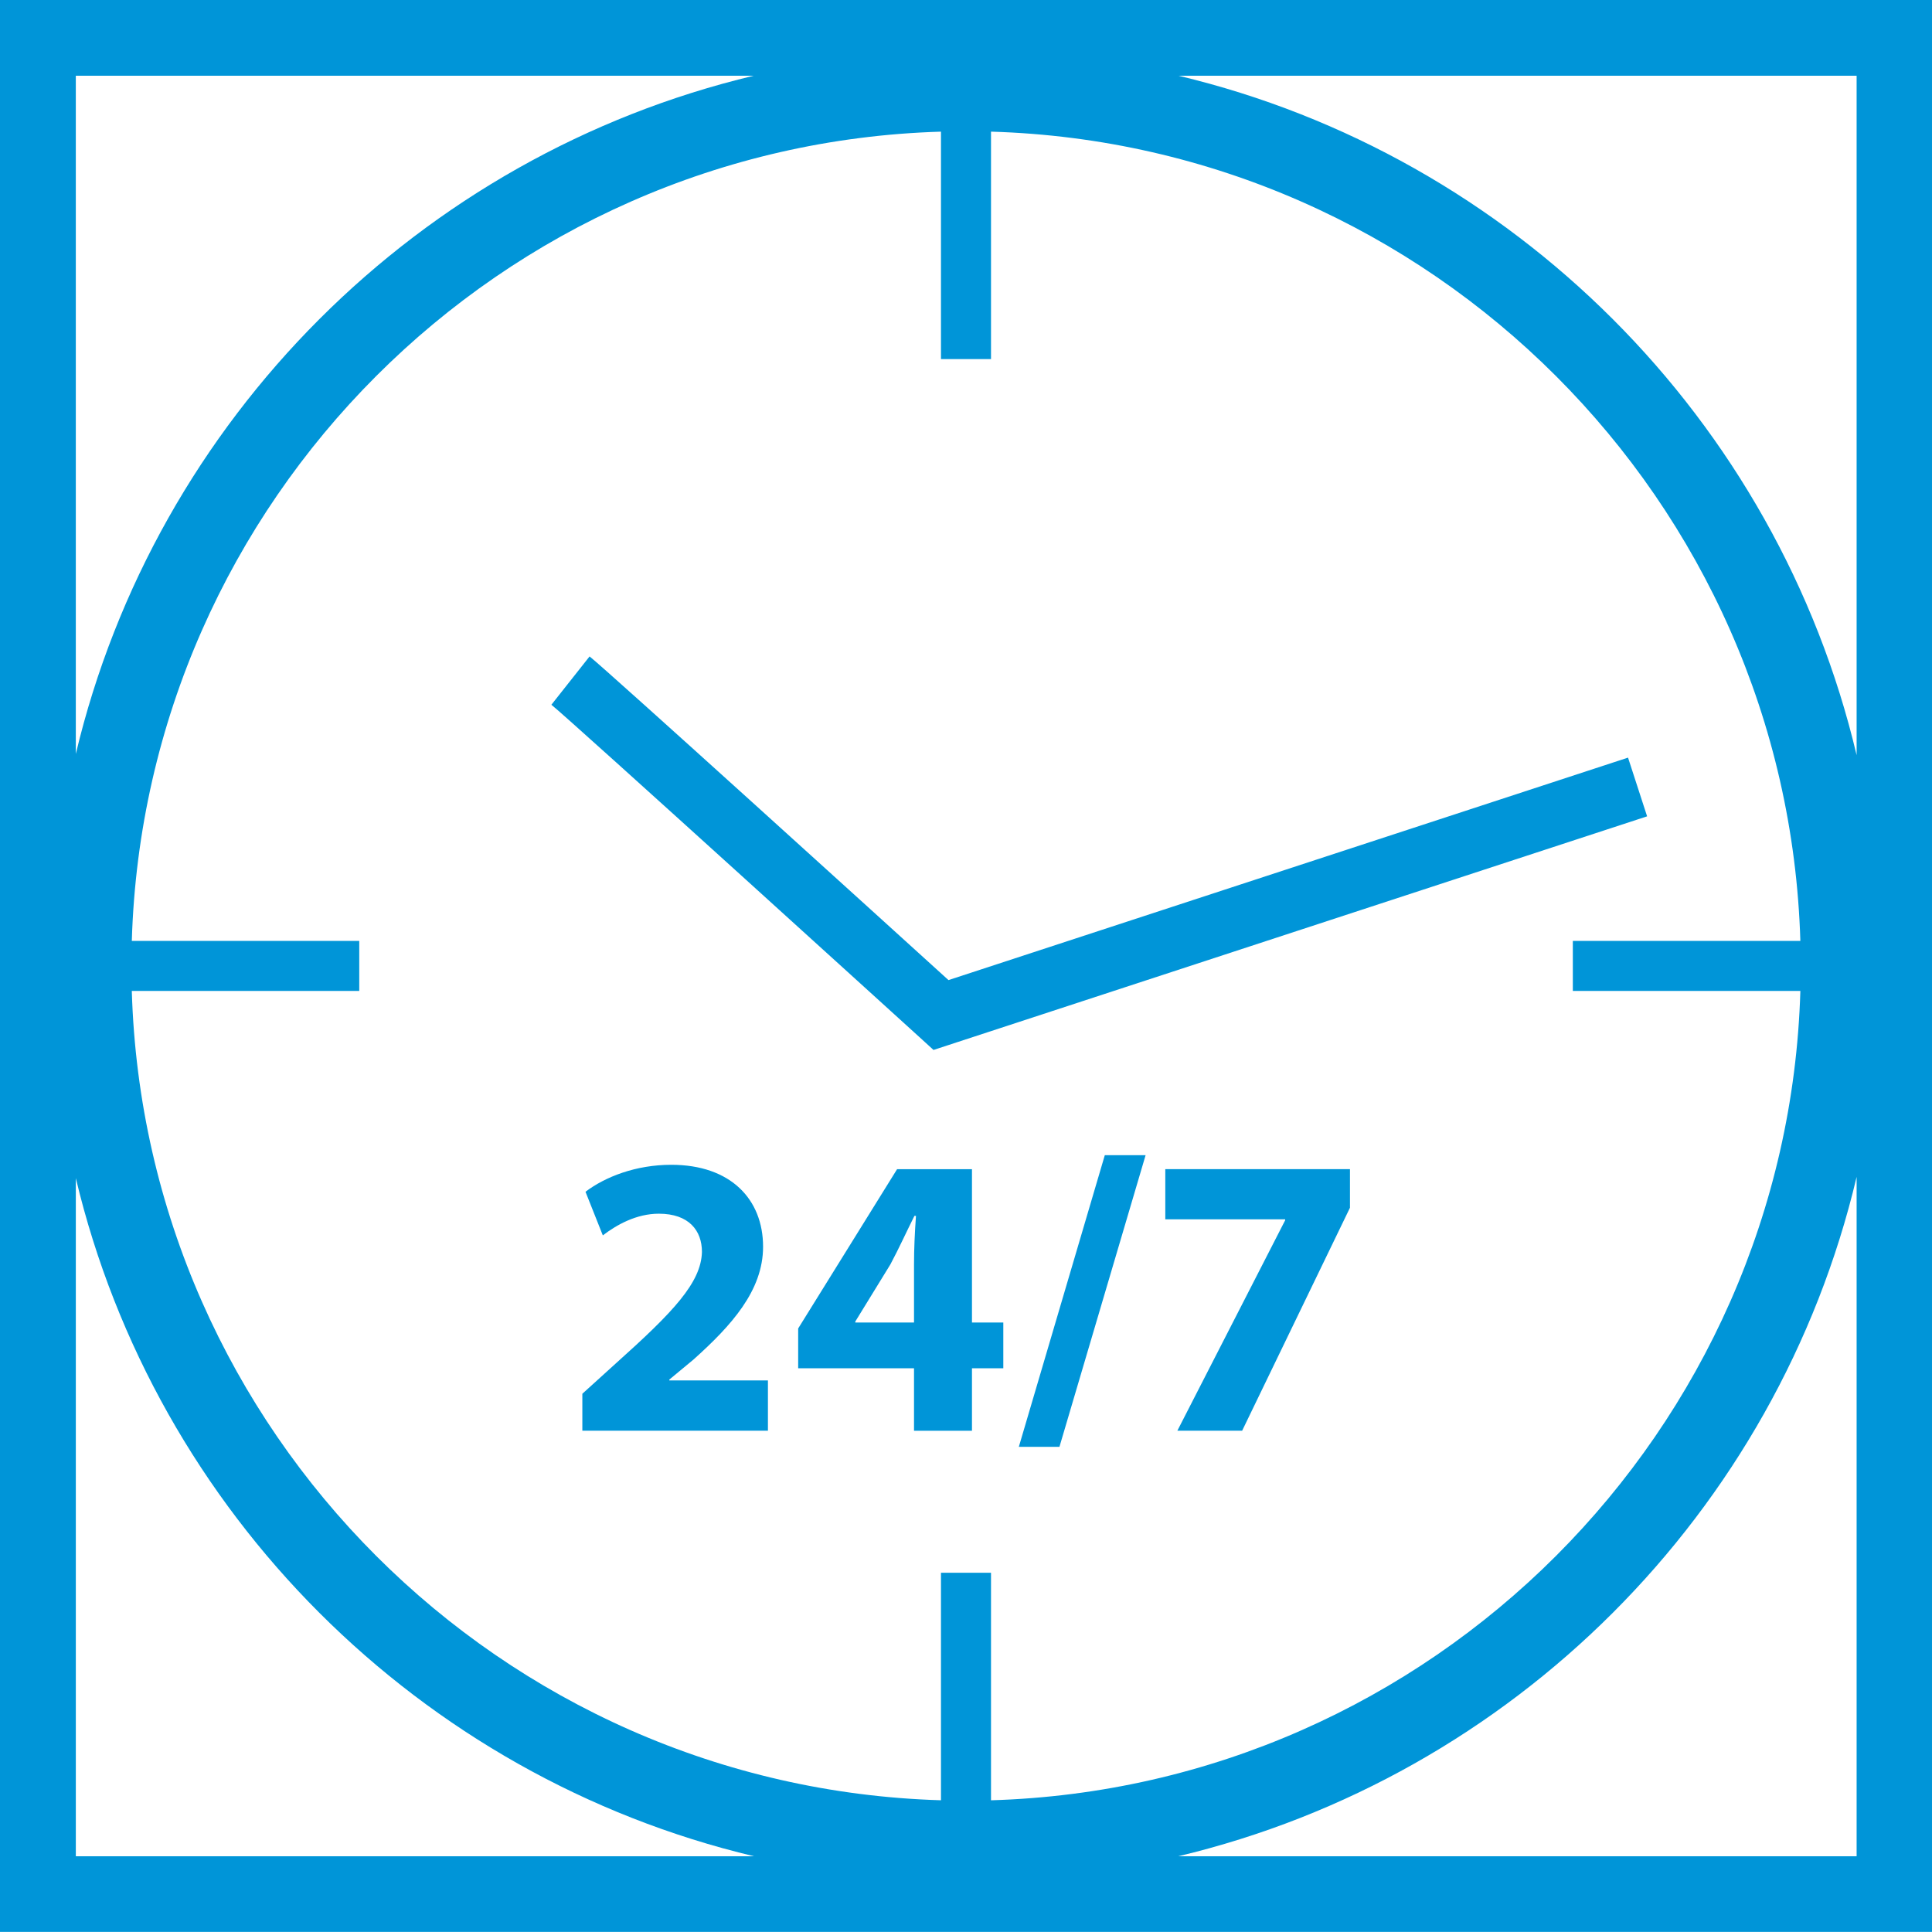
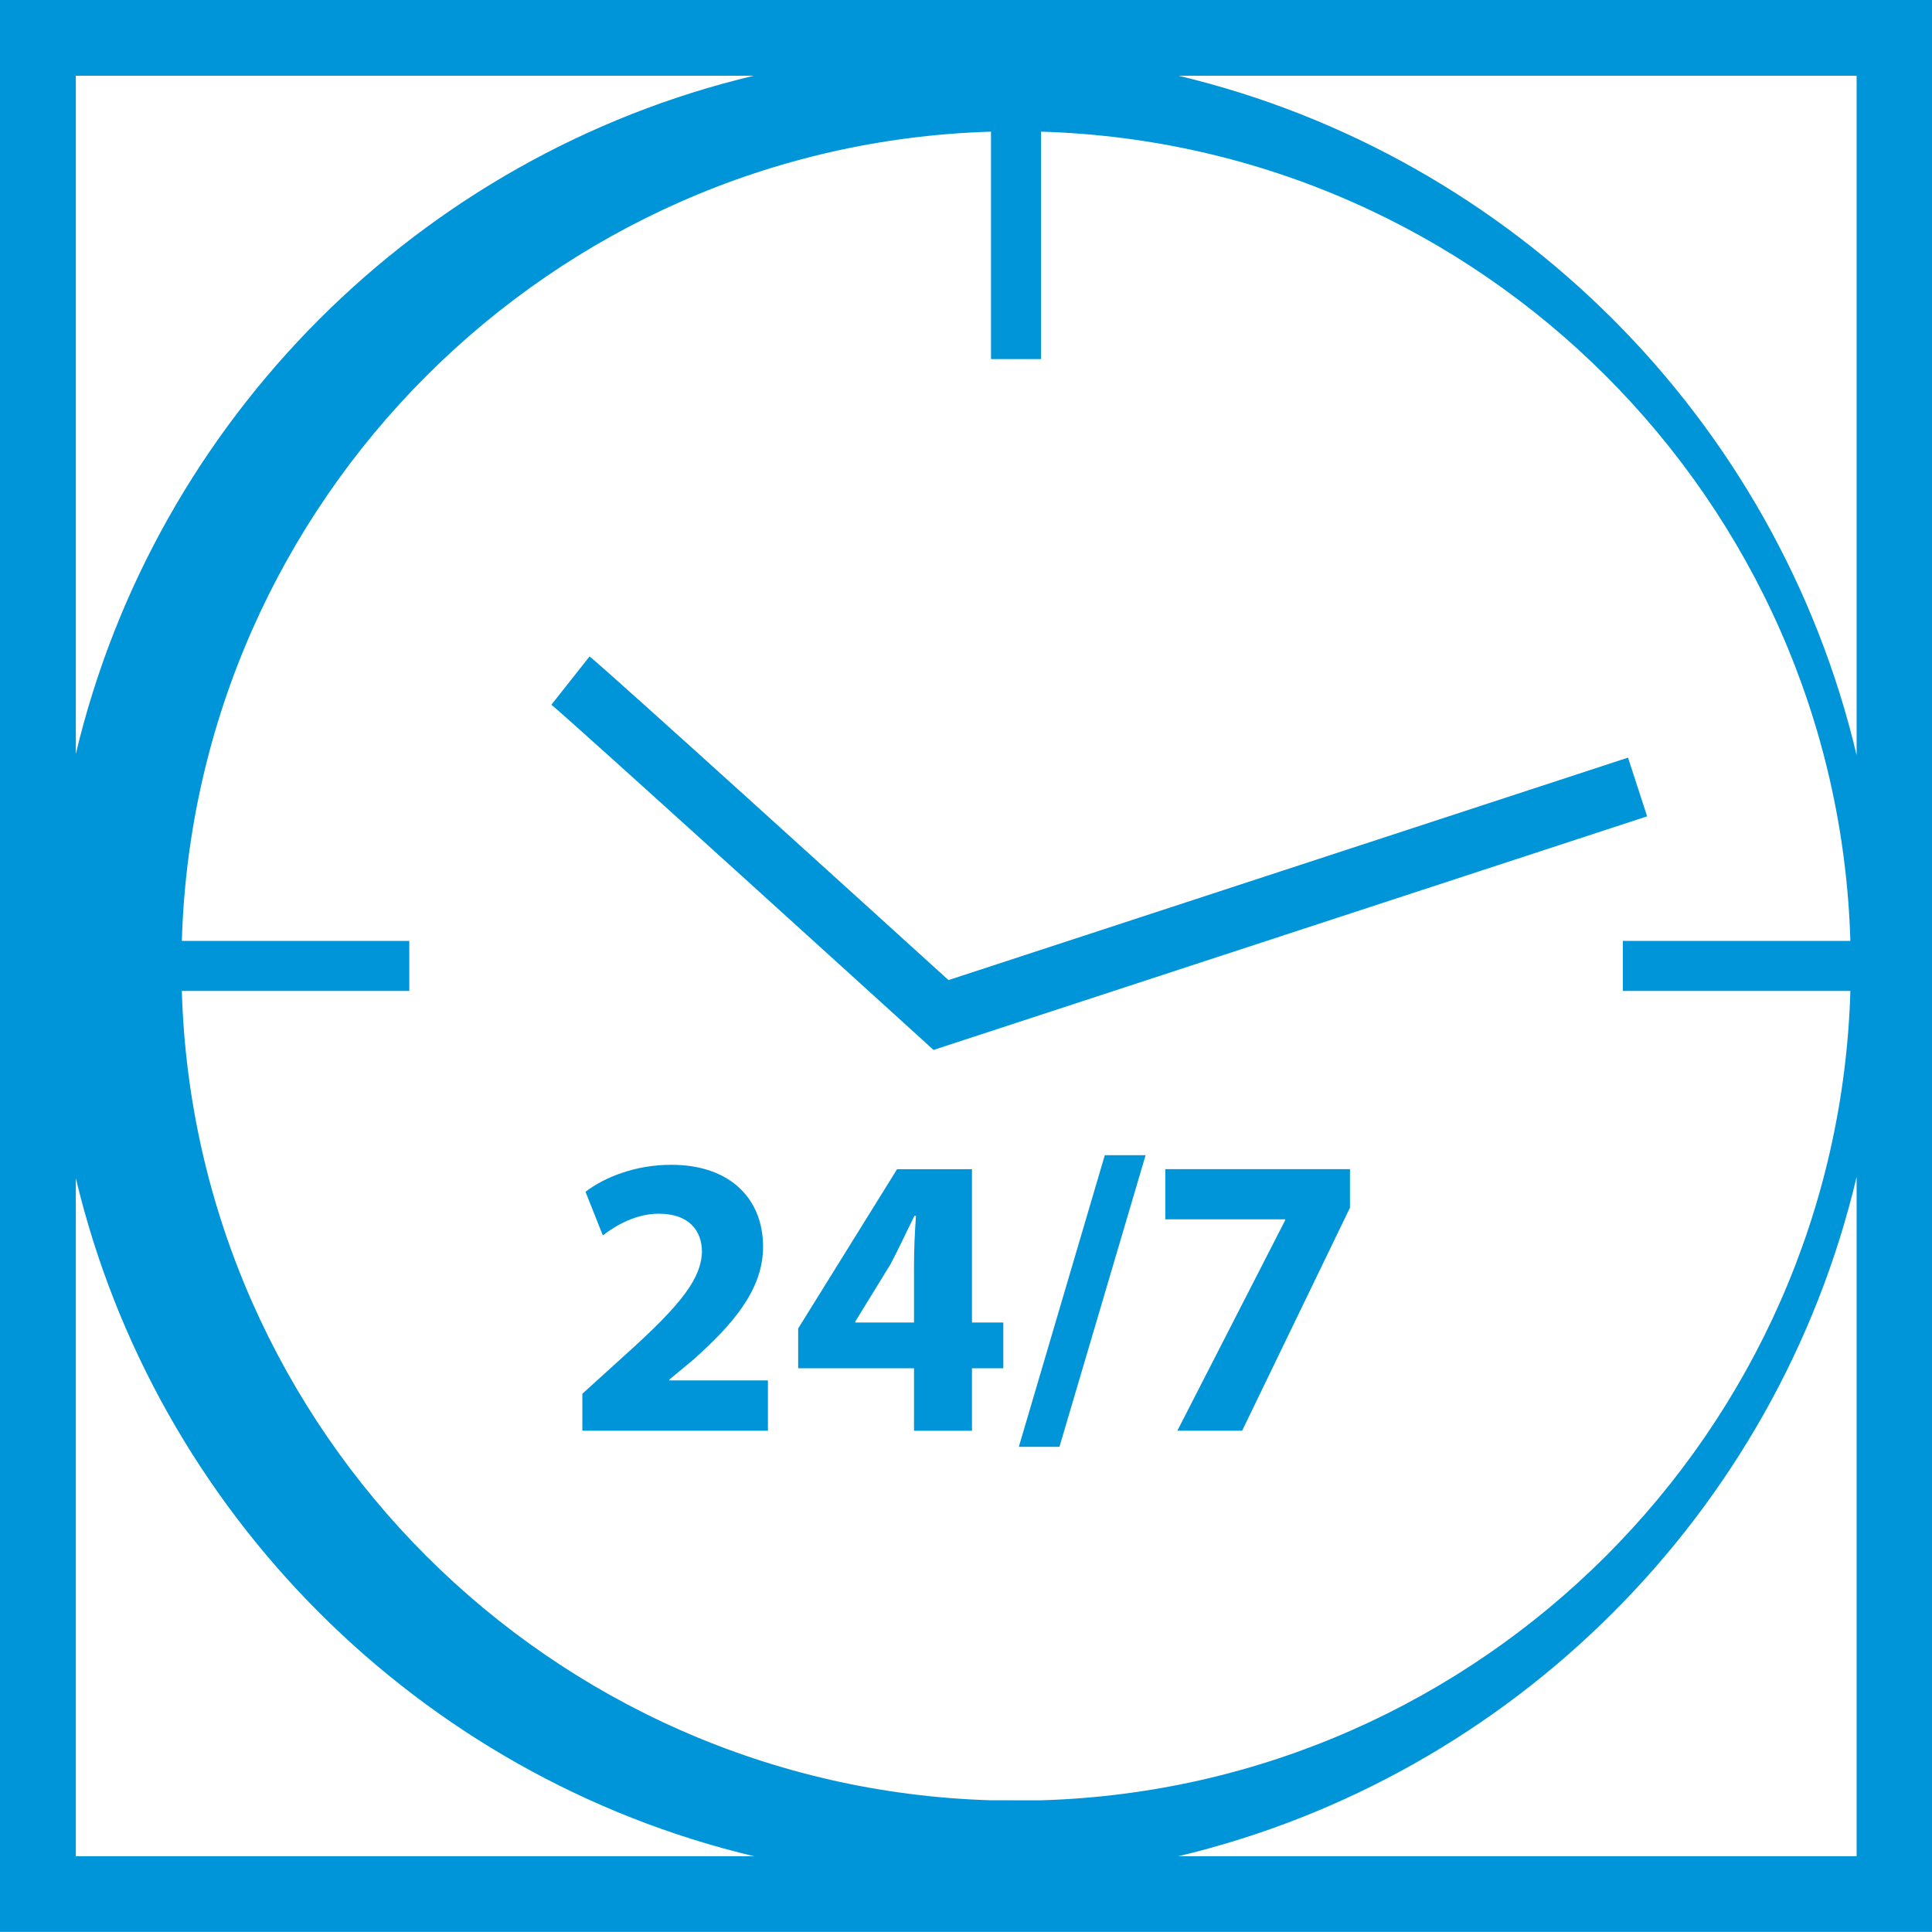
<svg xmlns="http://www.w3.org/2000/svg" xml:space="preserve" width="43.349mm" height="43.347mm" version="1.1" style="shape-rendering:geometricPrecision; text-rendering:geometricPrecision; image-rendering:optimizeQuality; fill-rule:evenodd; clip-rule:evenodd" viewBox="0 0 1976.56 1976.46">
  <defs>
    <style type="text/css">
   
    .fil0 {fill:#0095D8;fill-rule:nonzero}
   
  </style>
  </defs>
  <g id="Layer_x0020_1">
-     <path class="fil0" d="M77.57 77.47l693.52 0c-171.03,40.8 -323.99,128.66 -444.4,249.07 -120.48,120.49 -208.36,273.59 -249.13,444.76l0 -693.83zm1128.13 0l693.74 0 0 695.1c-40.63,-171.68 -128.64,-325.24 -249.4,-446.02 -120.39,-120.41 -273.34,-208.27 -444.34,-249.08zm693.74 1126.56l0 695.04 -694.05 0c171.13,-40.76 324.19,-128.64 444.65,-249.11 120.76,-120.77 208.77,-274.29 249.4,-445.93zm-1128.03 695.04l-693.84 0 0 -693.76c40.77,171.13 128.65,324.19 249.13,444.66 120.48,120.47 273.56,208.34 444.71,249.1zm242.45 -57.27l0 -232.77 -51.18 0 0 232.76c-225.22,-6.7 -428.83,-101.03 -577.81,-249.99 -149.03,-149.03 -243.39,-352.73 -250.03,-578.01l232.7 0 0 -51.17 -232.69 0c6.69,-225.24 101.04,-428.89 250.02,-577.89 148.98,-148.99 352.59,-243.34 577.81,-250.04l0 232.69 51.18 0 0 -232.7c225.28,6.63 428.99,101 578.01,250.05 148.98,149 243.31,352.65 250,577.89l-232.77 0 0 51.17 232.78 0c-6.64,225.28 -100.99,428.98 -250.01,578.01 -149.02,149.03 -352.72,243.37 -578.01,250.01zm367.24 -645.69l0 39.49 -110.32 228.13 -66.28 0 110.3 -215.3 0 -0.97 -122.63 0 0 -51.35 188.93 0zm-338.77 284.08l87.96 -298.37 41.74 0 -88.14 298.37 -41.57 0zm-107.23 -127.19l0 -59.4c0,-15.89 0.77,-32.41 2,-49.71l-1.58 0c-8.64,17.31 -15.62,32.86 -24.61,49.71l-35.9 58.43 0 0.97 60.09 0zm0 110.74l0 -63.93 -118.52 0 0 -40.7 101.21 -162.98 76.6 0 0 156.87 32.06 0 0 46.82 -32.06 0 0 63.93 -59.29 0zm-339.32 -0.02l0 -37.83 34.59 -31.35c58.43,-52.31 86.9,-82.27 87.77,-113.71 0,-21.84 -13.27,-39.14 -44.1,-39.14 -23.08,0 -43.25,11.44 -57.31,22.18l-17.73 -44.62c20.28,-15.37 51.62,-27.6 87.79,-27.6 60.61,0 93.89,35.18 93.89,83.83 0,44.98 -32.58,80.81 -71.18,115.4l-24.74 20.52 0 0.87 100.89 0 0 51.45 -189.87 0zm7.4 -792.15c18.5,14.63 301.43,271.41 367.18,331.12l695.22 -227.6 19.52 60.07 -730.06 239 -13.58 -12.38c-1.03,-0.93 -358.94,-326.22 -377.35,-340.77l39.06 -49.44zm-603.18 1304.9l1976.56 0 0 -1976.46 -1976.56 0 0 1976.46z" />
+     <path class="fil0" d="M77.57 77.47l693.52 0c-171.03,40.8 -323.99,128.66 -444.4,249.07 -120.48,120.49 -208.36,273.59 -249.13,444.76l0 -693.83zm1128.13 0l693.74 0 0 695.1c-40.63,-171.68 -128.64,-325.24 -249.4,-446.02 -120.39,-120.41 -273.34,-208.27 -444.34,-249.08zm693.74 1126.56l0 695.04 -694.05 0c171.13,-40.76 324.19,-128.64 444.65,-249.11 120.76,-120.77 208.77,-274.29 249.4,-445.93zm-1128.03 695.04l-693.84 0 0 -693.76c40.77,171.13 128.65,324.19 249.13,444.66 120.48,120.47 273.56,208.34 444.71,249.1zm242.45 -57.27c-225.22,-6.7 -428.83,-101.03 -577.81,-249.99 -149.03,-149.03 -243.39,-352.73 -250.03,-578.01l232.7 0 0 -51.17 -232.69 0c6.69,-225.24 101.04,-428.89 250.02,-577.89 148.98,-148.99 352.59,-243.34 577.81,-250.04l0 232.69 51.18 0 0 -232.7c225.28,6.63 428.99,101 578.01,250.05 148.98,149 243.31,352.65 250,577.89l-232.77 0 0 51.17 232.78 0c-6.64,225.28 -100.99,428.98 -250.01,578.01 -149.02,149.03 -352.72,243.37 -578.01,250.01zm367.24 -645.69l0 39.49 -110.32 228.13 -66.28 0 110.3 -215.3 0 -0.97 -122.63 0 0 -51.35 188.93 0zm-338.77 284.08l87.96 -298.37 41.74 0 -88.14 298.37 -41.57 0zm-107.23 -127.19l0 -59.4c0,-15.89 0.77,-32.41 2,-49.71l-1.58 0c-8.64,17.31 -15.62,32.86 -24.61,49.71l-35.9 58.43 0 0.97 60.09 0zm0 110.74l0 -63.93 -118.52 0 0 -40.7 101.21 -162.98 76.6 0 0 156.87 32.06 0 0 46.82 -32.06 0 0 63.93 -59.29 0zm-339.32 -0.02l0 -37.83 34.59 -31.35c58.43,-52.31 86.9,-82.27 87.77,-113.71 0,-21.84 -13.27,-39.14 -44.1,-39.14 -23.08,0 -43.25,11.44 -57.31,22.18l-17.73 -44.62c20.28,-15.37 51.62,-27.6 87.79,-27.6 60.61,0 93.89,35.18 93.89,83.83 0,44.98 -32.58,80.81 -71.18,115.4l-24.74 20.52 0 0.87 100.89 0 0 51.45 -189.87 0zm7.4 -792.15c18.5,14.63 301.43,271.41 367.18,331.12l695.22 -227.6 19.52 60.07 -730.06 239 -13.58 -12.38c-1.03,-0.93 -358.94,-326.22 -377.35,-340.77l39.06 -49.44zm-603.18 1304.9l1976.56 0 0 -1976.46 -1976.56 0 0 1976.46z" />
  </g>
</svg>